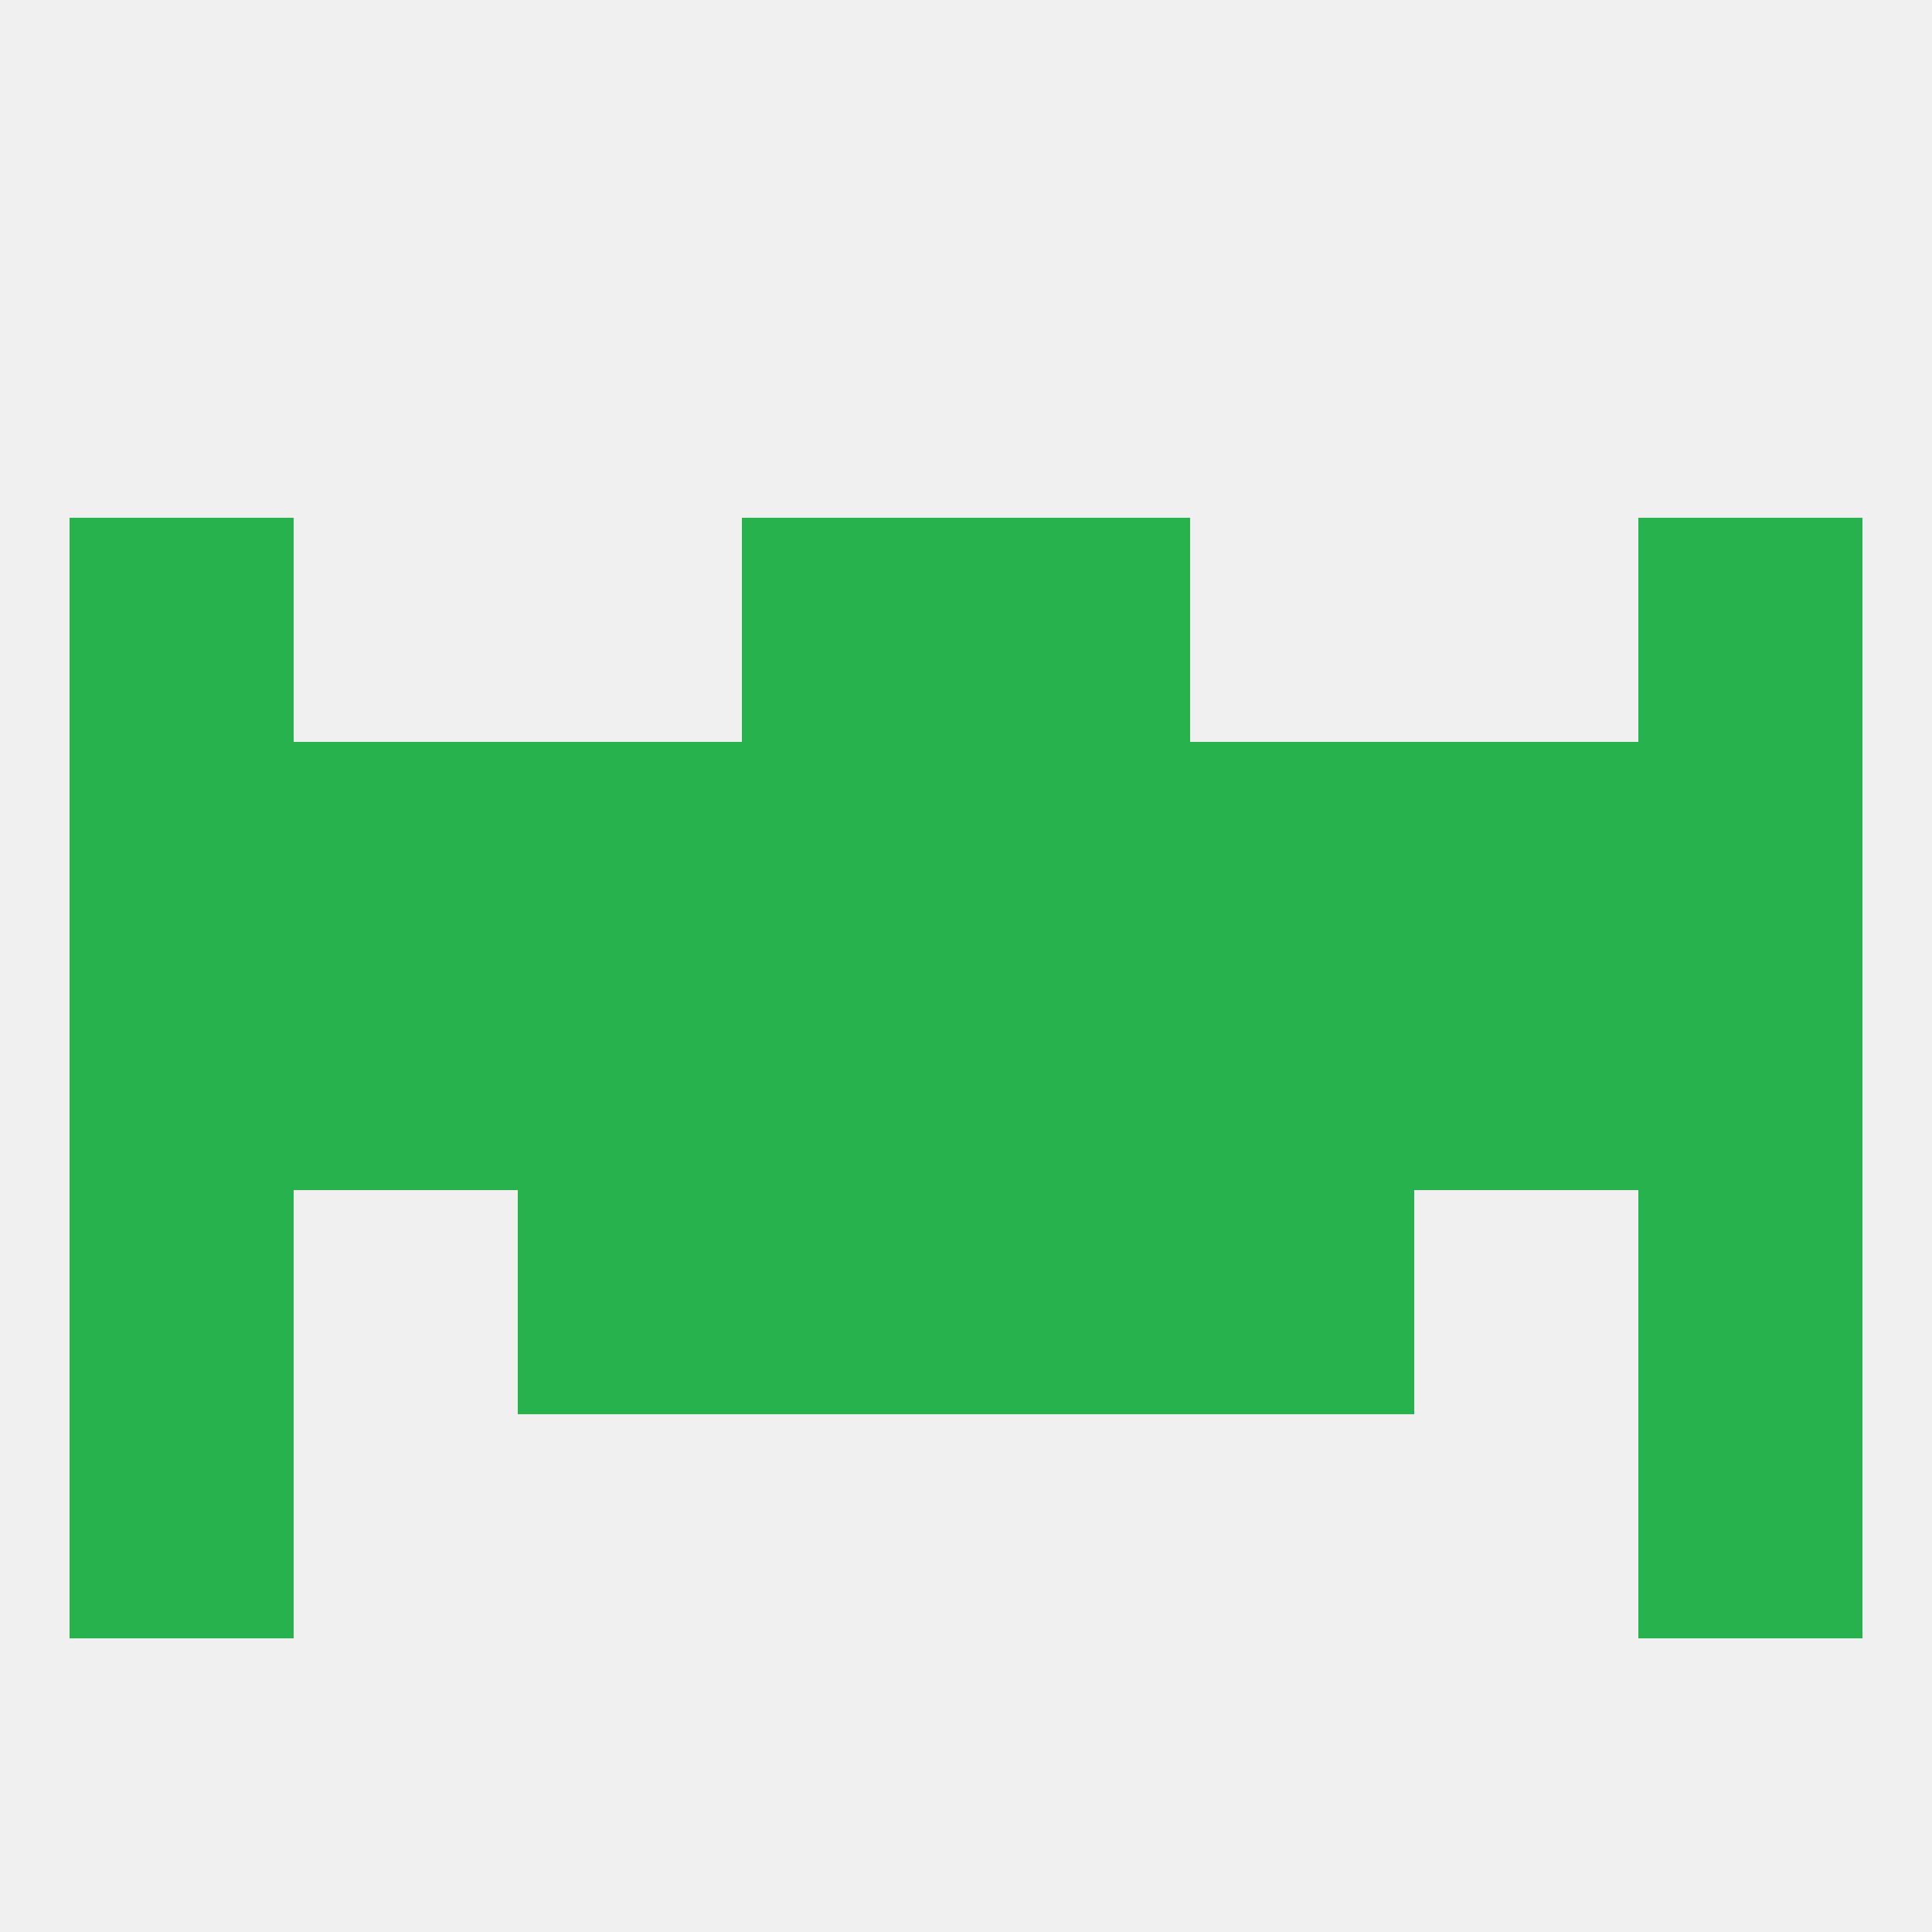
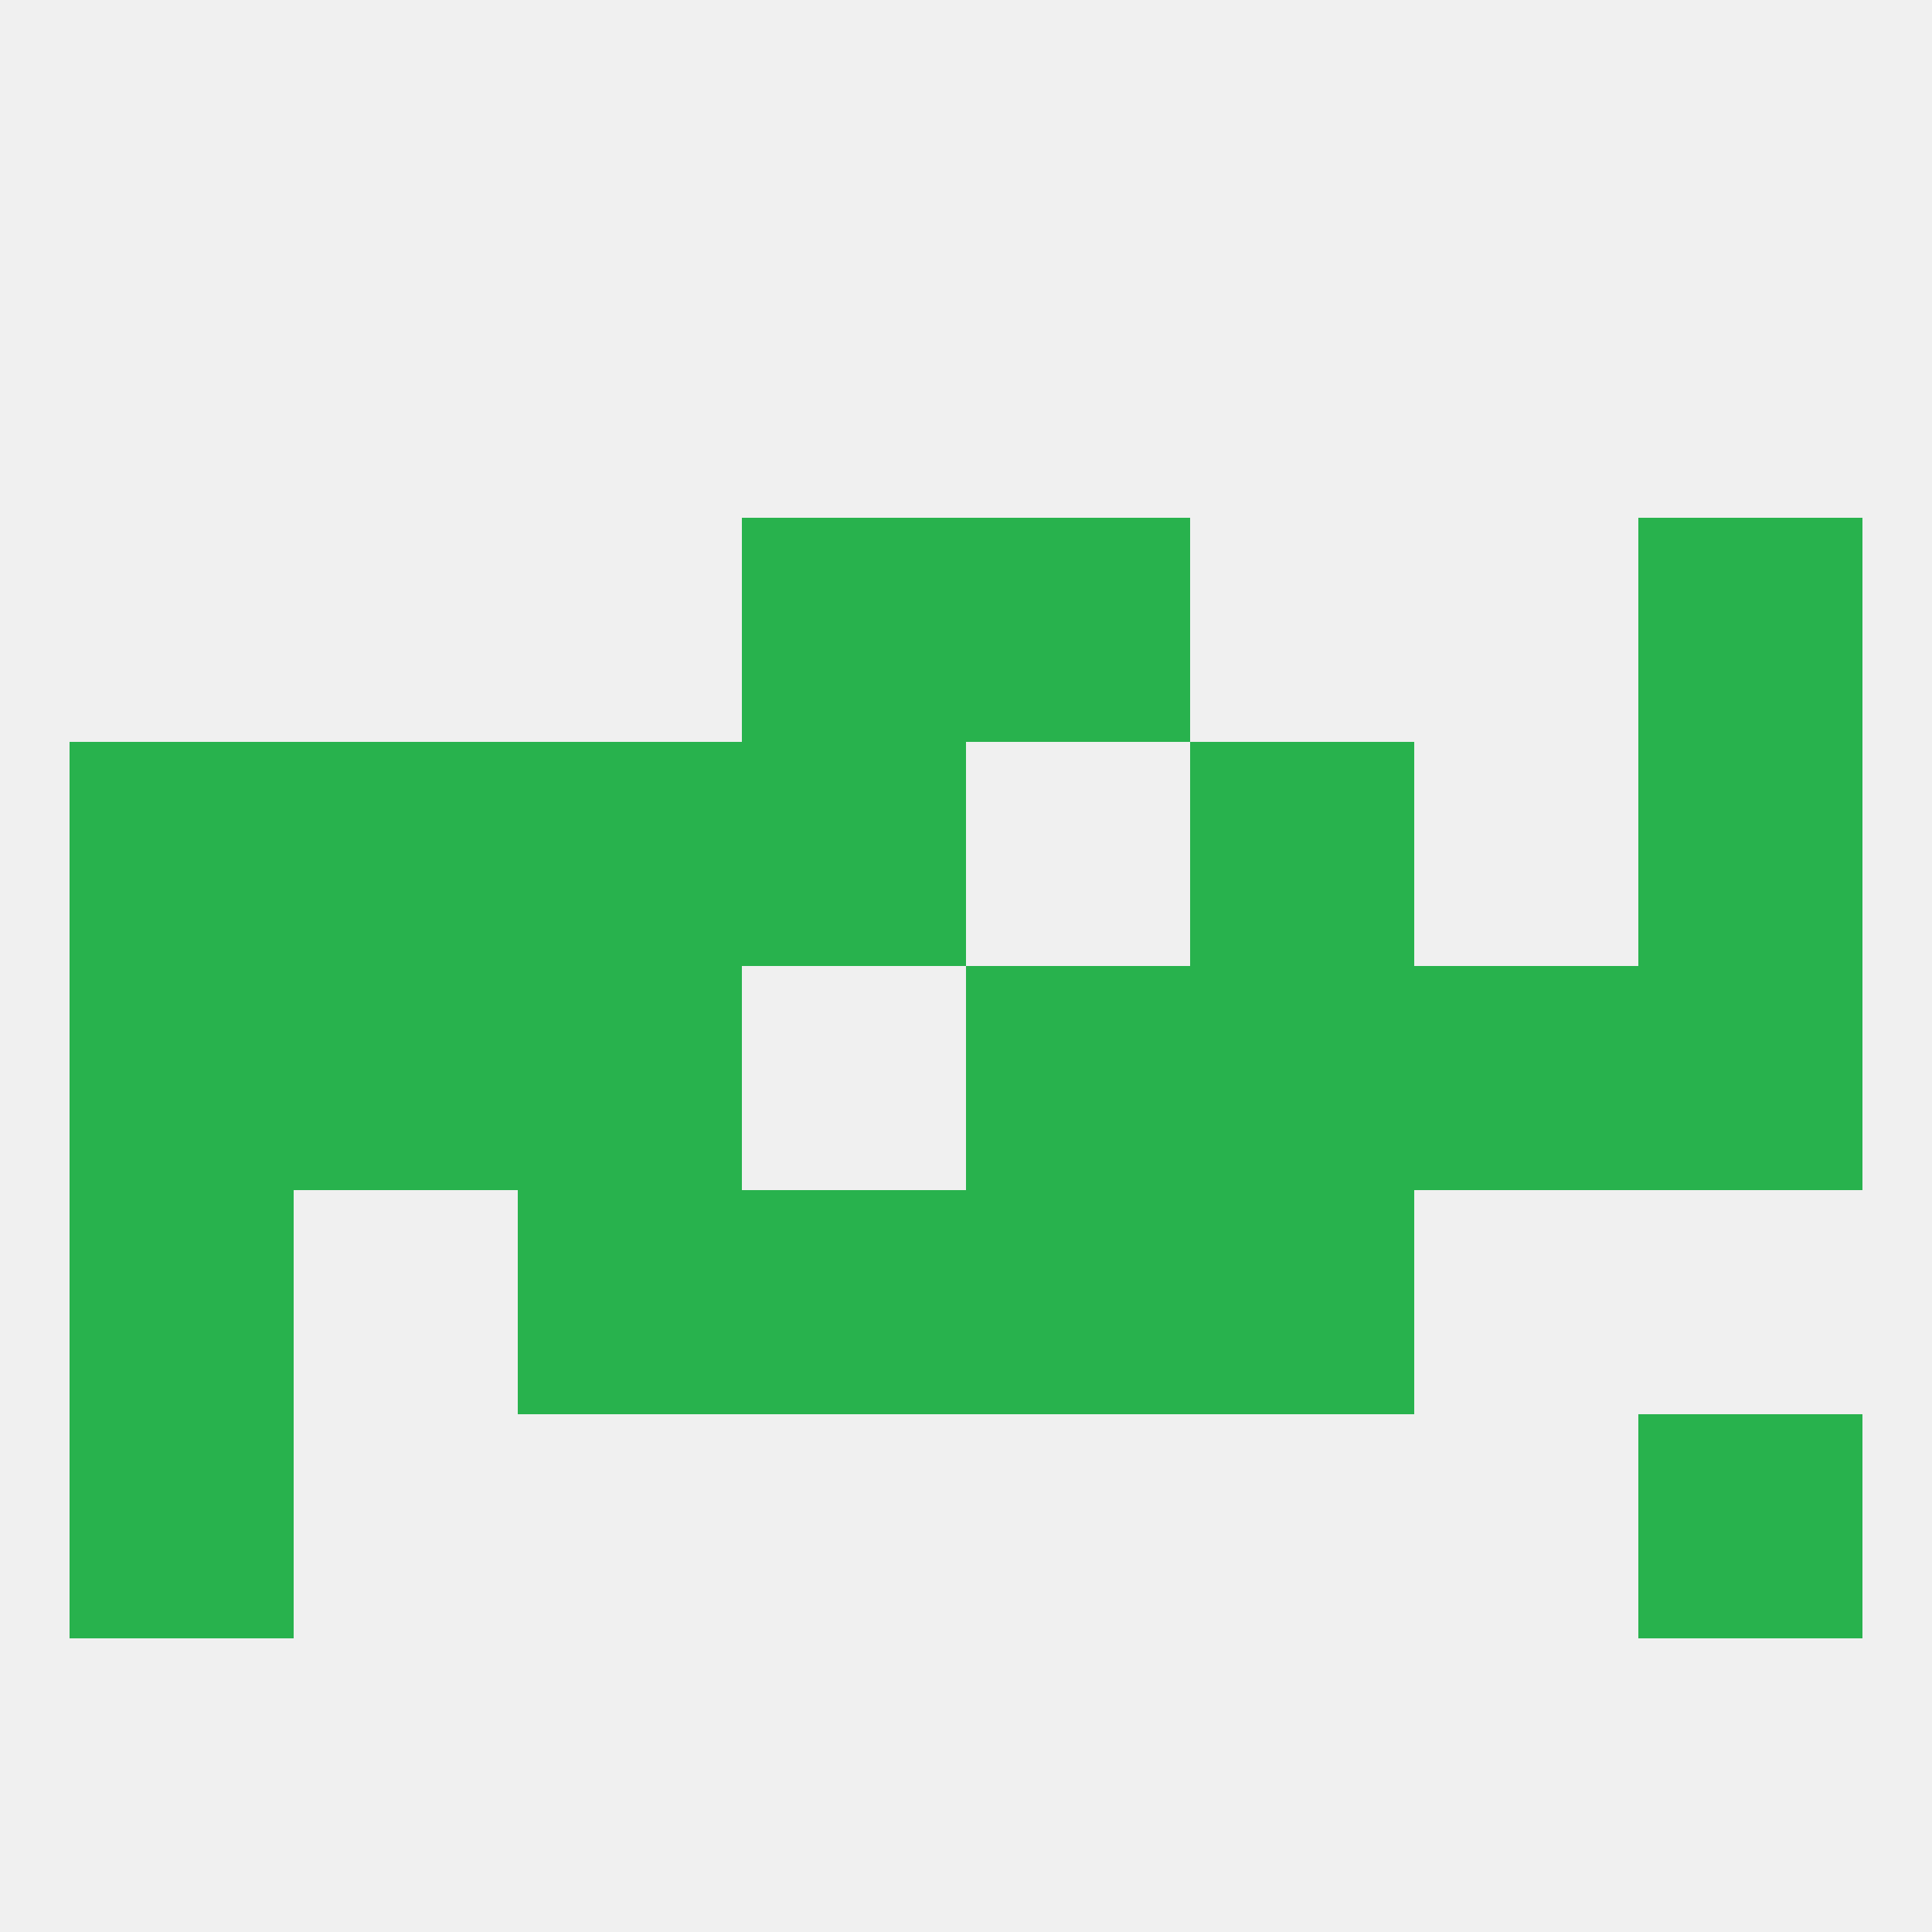
<svg xmlns="http://www.w3.org/2000/svg" version="1.1" baseprofile="full" width="250" height="250" viewBox="0 0 250 250">
  <rect width="100%" height="100%" fill="rgba(240,240,240,255)" />
  <rect x="212" y="96" width="29" height="29" fill="rgba(40,178,77,255)" />
  <rect x="38" y="96" width="29" height="29" fill="rgba(40,178,77,255)" />
-   <rect x="183" y="96" width="29" height="29" fill="rgba(40,178,77,255)" />
  <rect x="9" y="96" width="29" height="29" fill="rgba(40,178,77,255)" />
  <rect x="96" y="96" width="29" height="29" fill="rgba(40,178,77,255)" />
-   <rect x="125" y="96" width="29" height="29" fill="rgba(40,178,77,255)" />
  <rect x="67" y="96" width="29" height="29" fill="rgba(40,178,77,255)" />
  <rect x="154" y="96" width="29" height="29" fill="rgba(40,178,77,255)" />
-   <rect x="9" y="67" width="29" height="29" fill="rgba(40,178,77,255)" />
  <rect x="212" y="67" width="29" height="29" fill="rgba(40,178,77,255)" />
  <rect x="96" y="67" width="29" height="29" fill="rgba(40,178,77,255)" />
  <rect x="125" y="67" width="29" height="29" fill="rgba(40,178,77,255)" />
  <rect x="212" y="183" width="29" height="29" fill="rgba(40,178,77,255)" />
  <rect x="9" y="183" width="29" height="29" fill="rgba(40,178,77,255)" />
  <rect x="212" y="125" width="29" height="29" fill="rgba(40,178,77,255)" />
  <rect x="38" y="125" width="29" height="29" fill="rgba(40,178,77,255)" />
  <rect x="154" y="125" width="29" height="29" fill="rgba(40,178,77,255)" />
  <rect x="9" y="125" width="29" height="29" fill="rgba(40,178,77,255)" />
  <rect x="183" y="125" width="29" height="29" fill="rgba(40,178,77,255)" />
-   <rect x="96" y="125" width="29" height="29" fill="rgba(40,178,77,255)" />
  <rect x="125" y="125" width="29" height="29" fill="rgba(40,178,77,255)" />
  <rect x="67" y="125" width="29" height="29" fill="rgba(40,178,77,255)" />
  <rect x="9" y="154" width="29" height="29" fill="rgba(40,178,77,255)" />
-   <rect x="212" y="154" width="29" height="29" fill="rgba(40,178,77,255)" />
  <rect x="67" y="154" width="29" height="29" fill="rgba(40,178,77,255)" />
  <rect x="154" y="154" width="29" height="29" fill="rgba(40,178,77,255)" />
  <rect x="96" y="154" width="29" height="29" fill="rgba(40,178,77,255)" />
  <rect x="125" y="154" width="29" height="29" fill="rgba(40,178,77,255)" />
</svg>